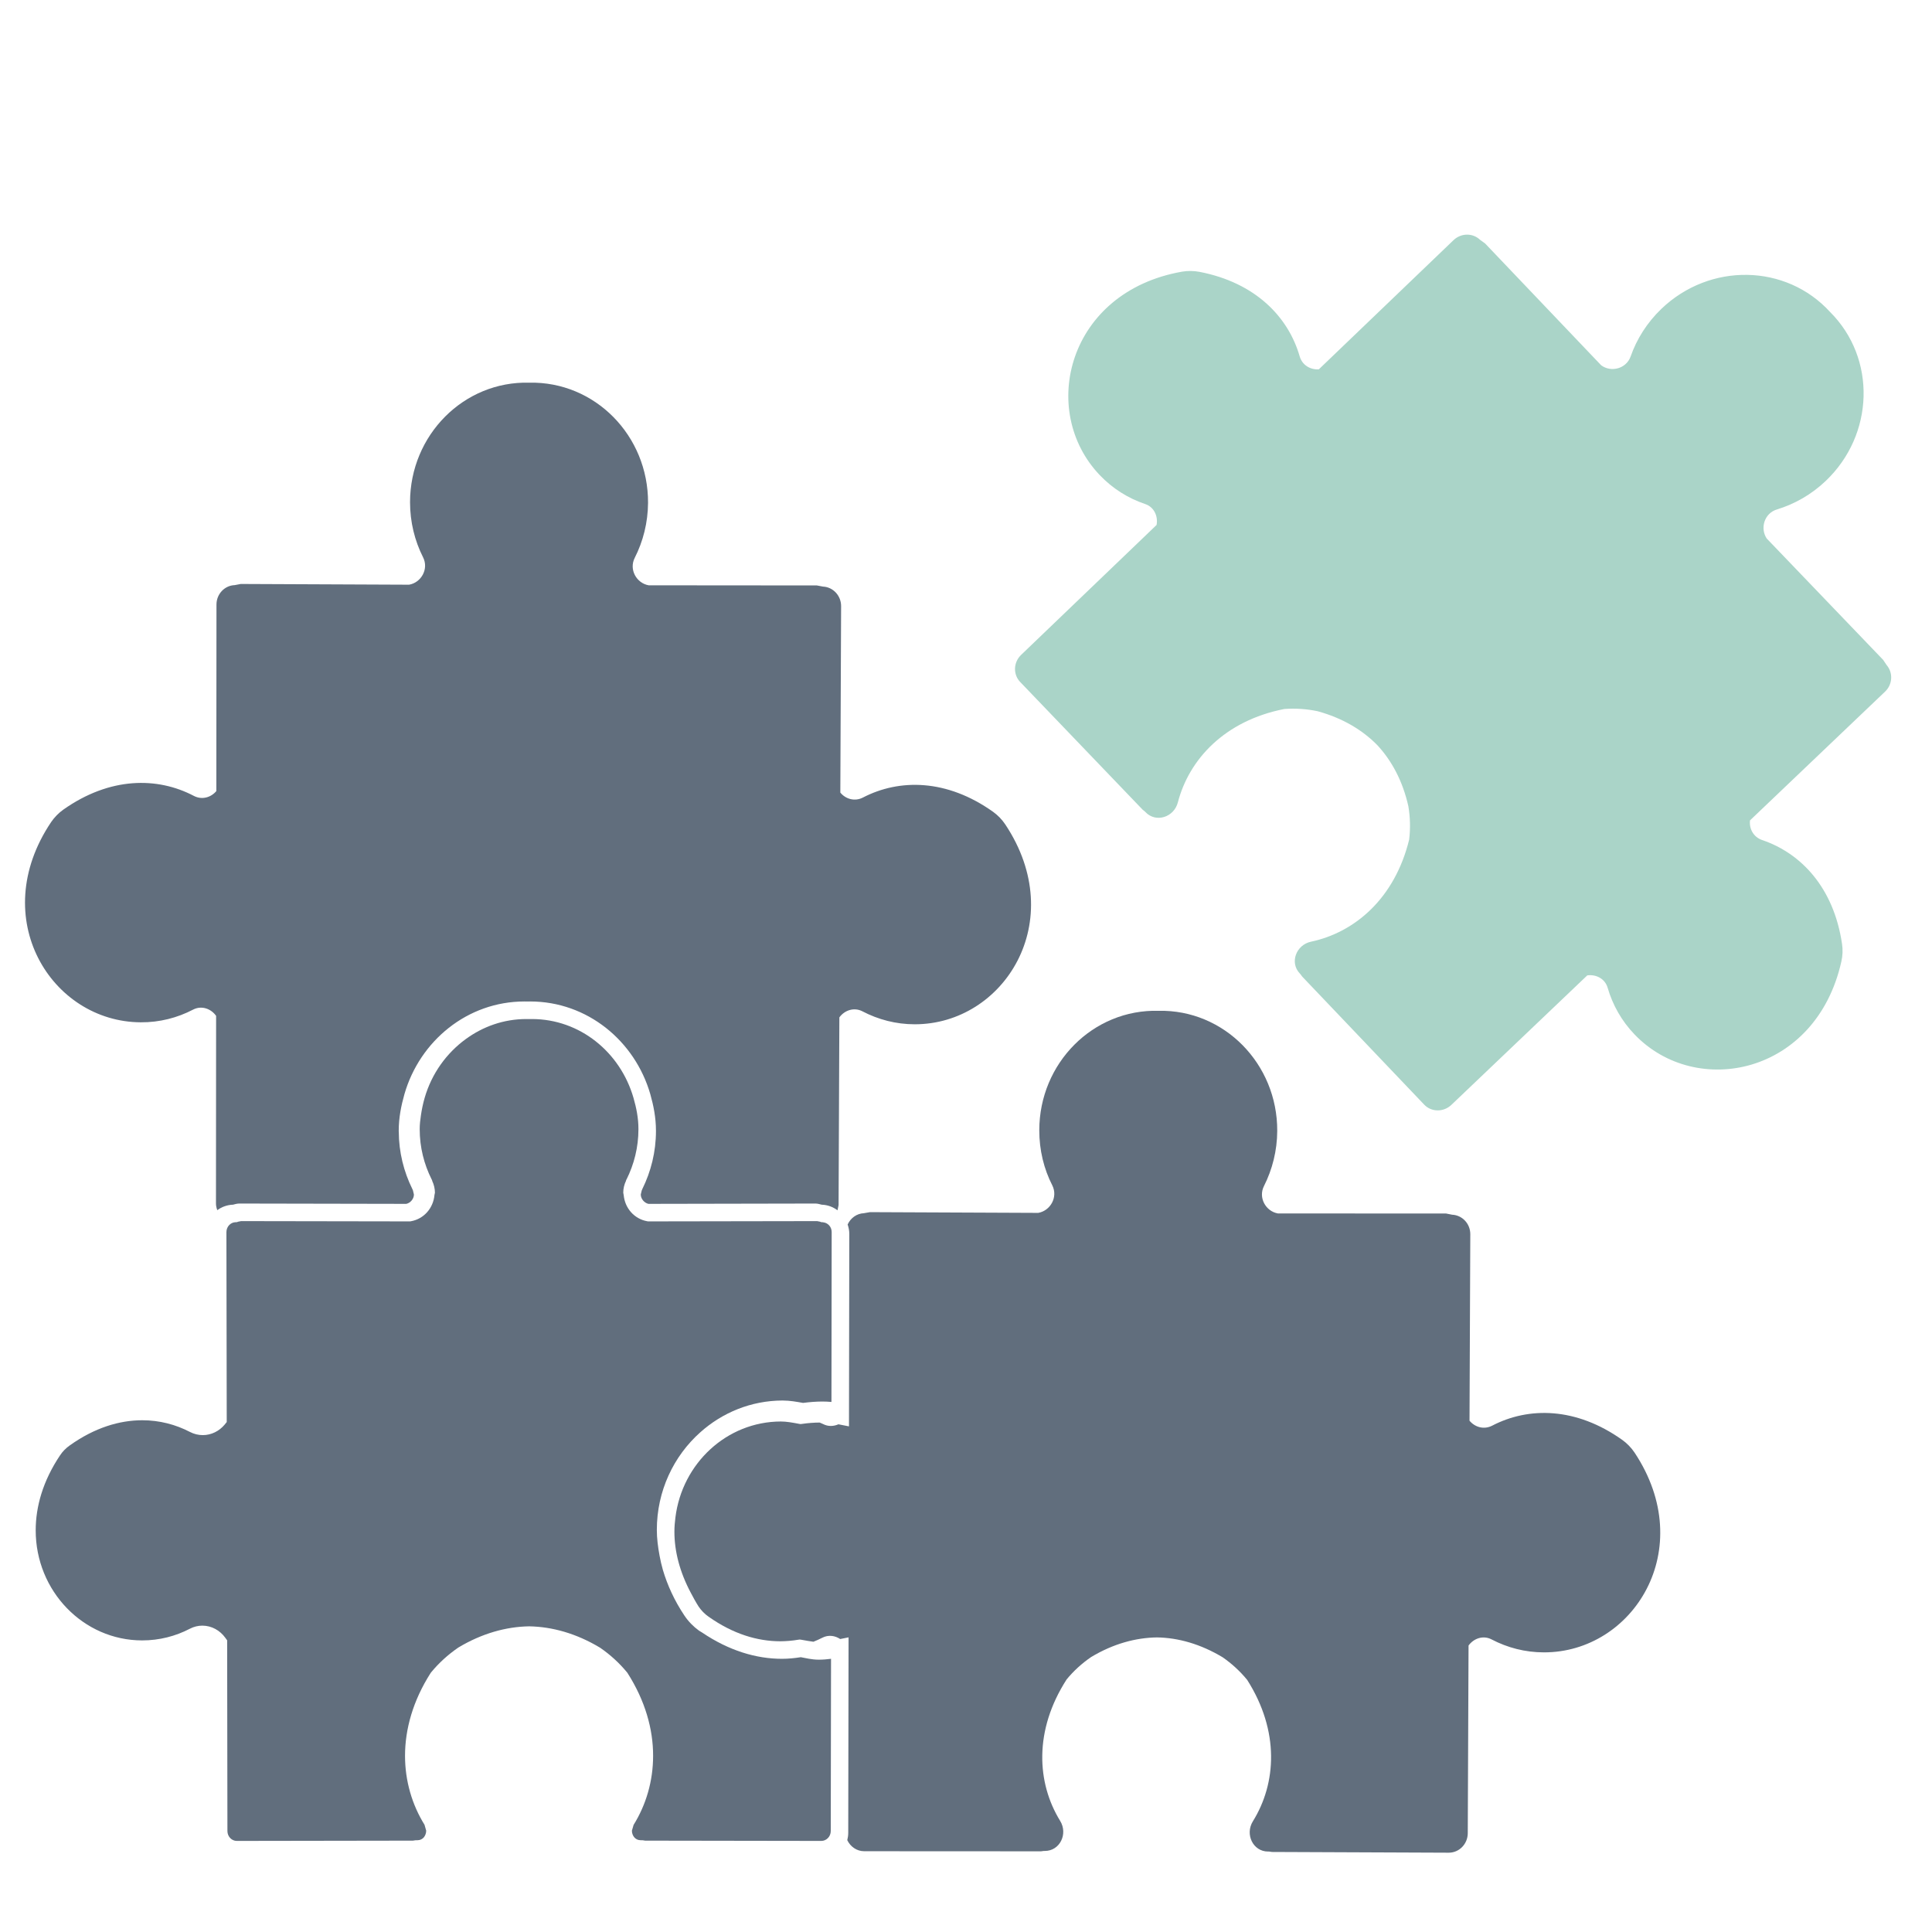
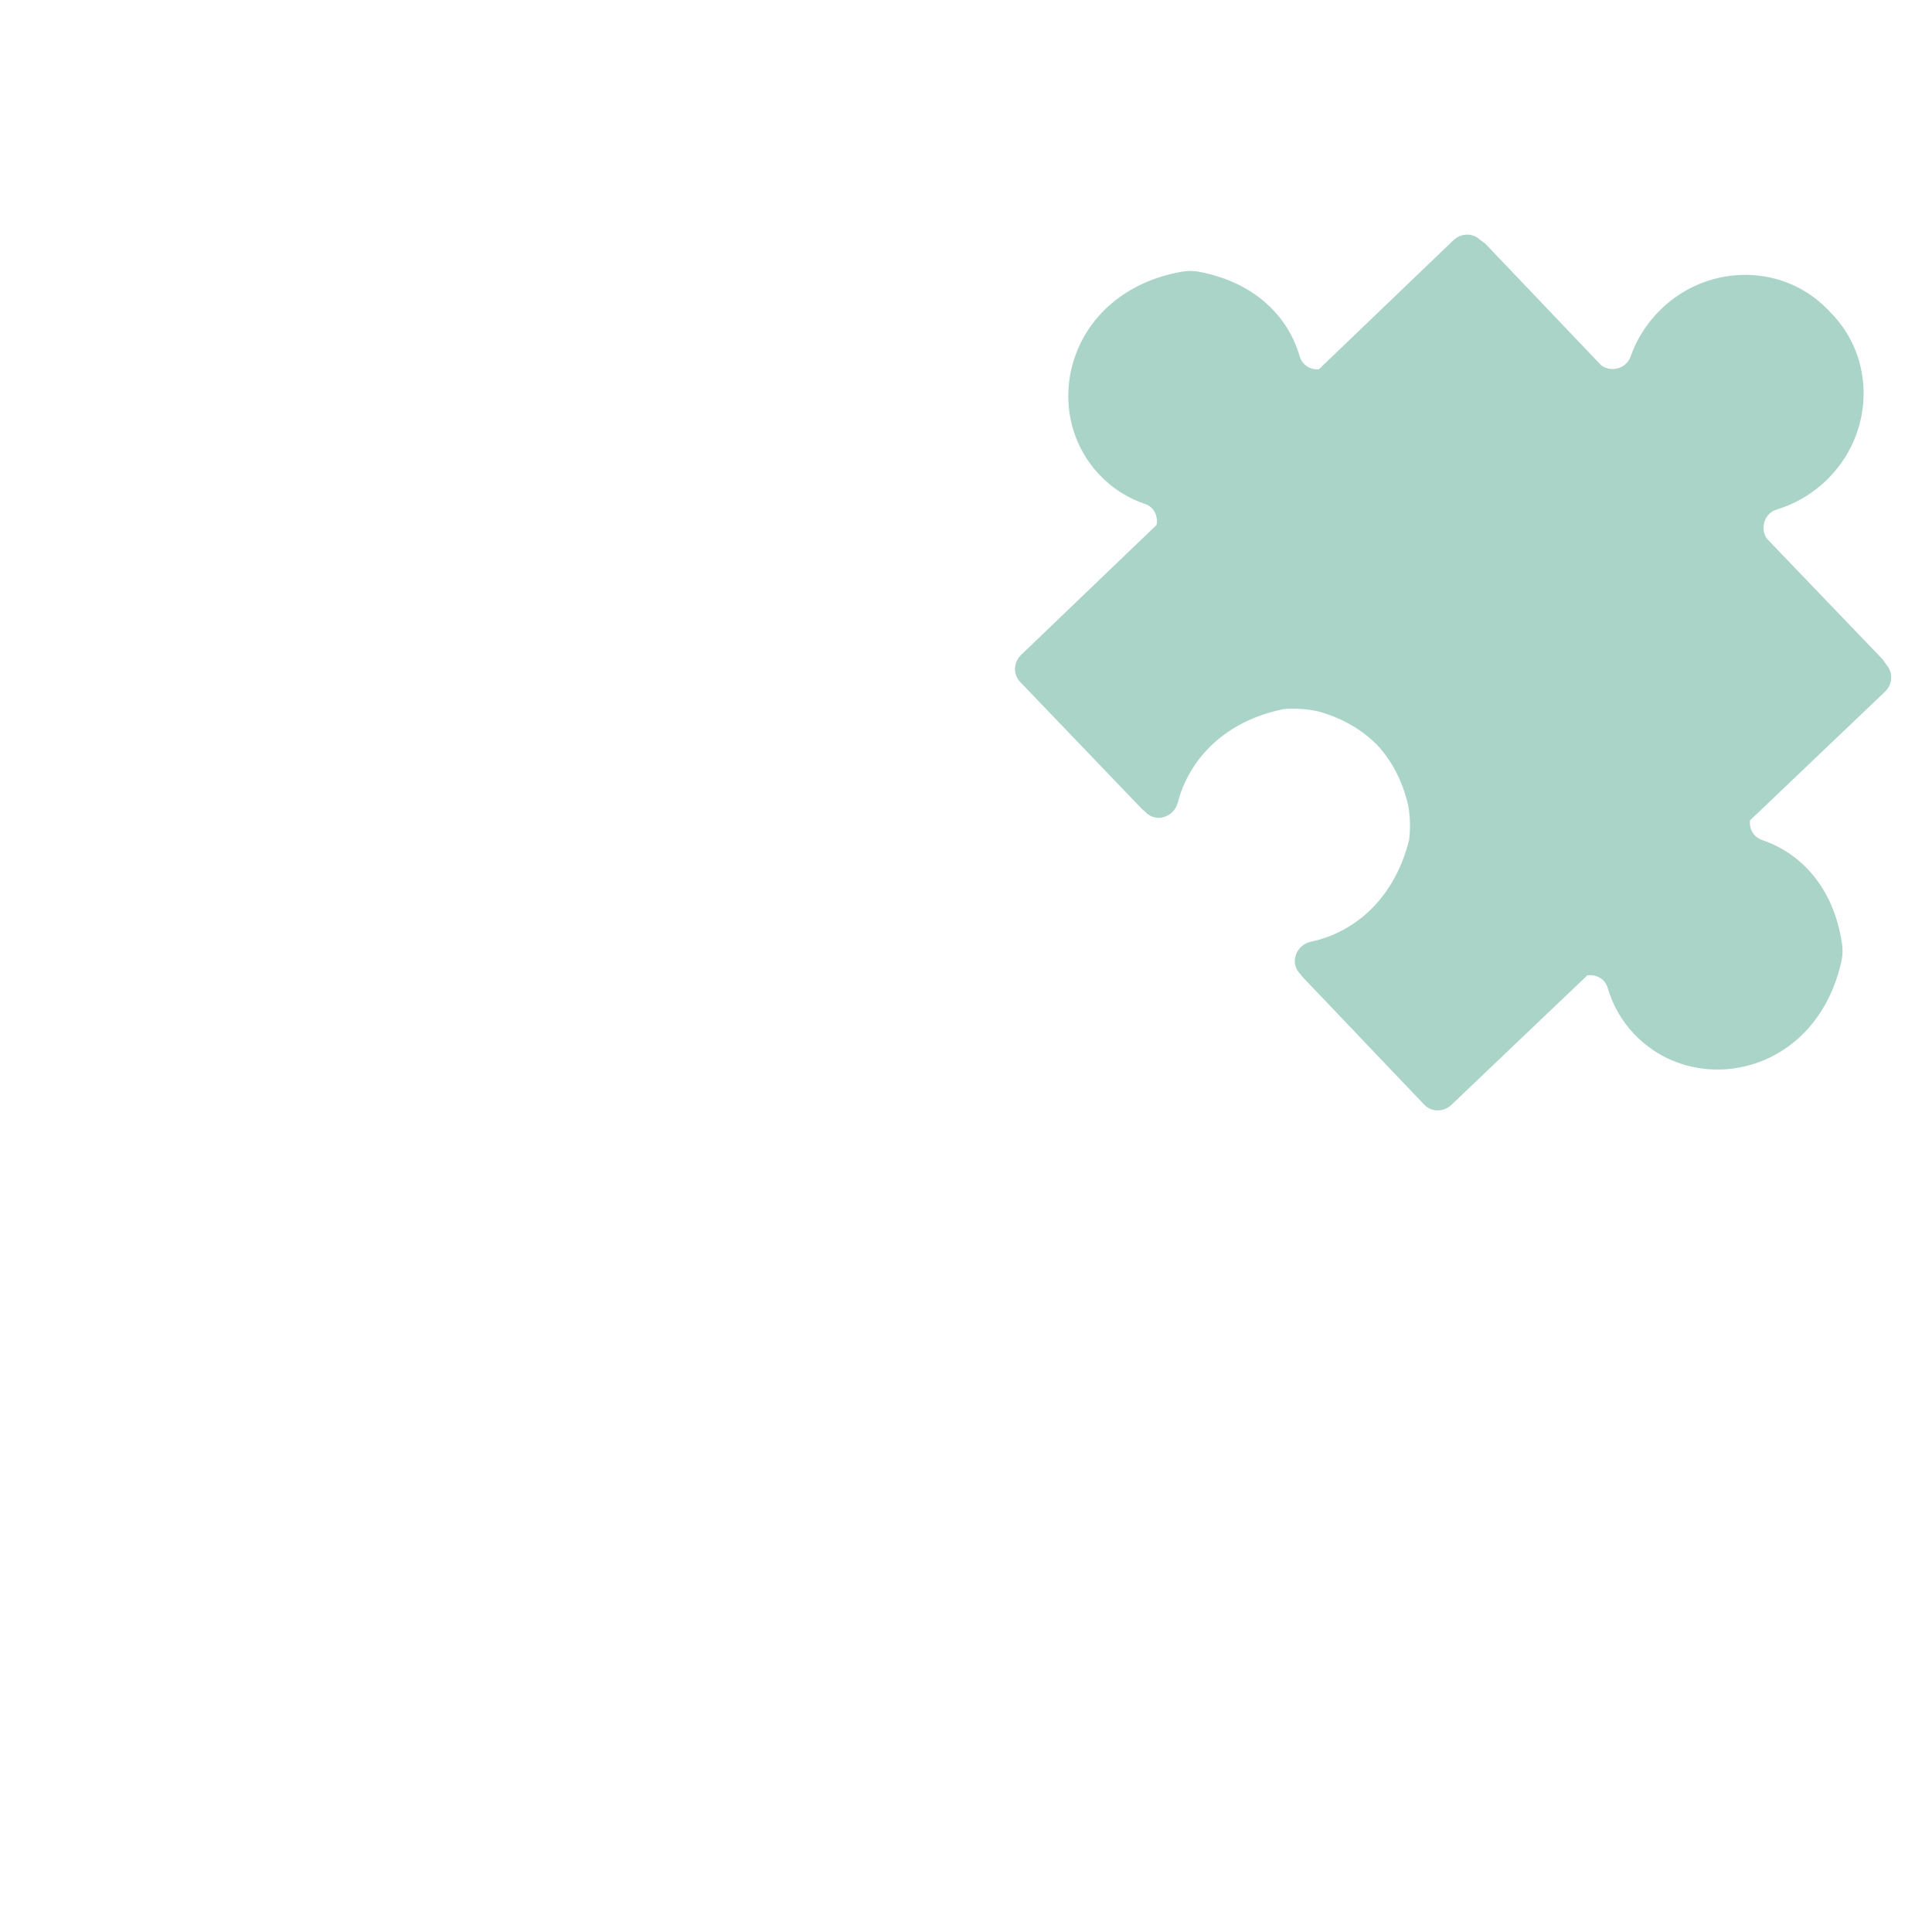
<svg xmlns="http://www.w3.org/2000/svg" width="100%" height="100%" viewBox="0 0 42 42" version="1.1" xml:space="preserve" style="fill-rule:evenodd;clip-rule:evenodd;stroke-linejoin:round;stroke-miterlimit:2;">
  <g transform="matrix(1,0,0,1,-851,-571)">
    <g>
      <g>
        <path d="M892.013,585.457L891.938,585.345L889.407,582.707C889.258,582.484 889.355,582.157 889.629,582.075C890.013,581.958 890.378,581.752 890.691,581.454C891.747,580.447 891.794,578.79 890.786,577.784C889.826,576.731 888.17,576.704 887.116,577.715C886.805,578.014 886.582,578.369 886.449,578.748C886.354,579.017 886.023,579.101 885.808,578.941L883.285,576.293L883.176,576.214C883.017,576.061 882.762,576.063 882.597,576.222L879.67,579.029C879.488,579.041 879.31,578.94 879.254,578.747C879.006,577.887 878.29,577.144 877.077,576.91C876.953,576.886 876.82,576.884 876.695,576.906C874.211,577.344 873.571,579.926 874.906,581.327C875.189,581.624 875.529,581.834 875.894,581.957C876.091,582.023 876.178,582.224 876.143,582.412L873.2,585.235C873.028,585.398 873.021,585.664 873.179,585.827L875.84,588.602L875.887,588.639L875.903,588.656C876.129,588.893 876.523,588.767 876.606,588.442C876.85,587.505 877.625,586.668 878.919,586.413C879.161,586.395 879.404,586.411 879.642,586.461C880.187,586.61 880.618,586.87 880.94,587.197C881.253,587.534 881.494,587.977 881.617,588.529C881.657,588.767 881.663,589.011 881.634,589.252C881.32,590.534 880.449,591.27 879.502,591.471C879.175,591.54 879.031,591.929 879.258,592.164L879.273,592.181L879.309,592.23L881.96,595.013C882.117,595.179 882.383,595.181 882.553,595.018L885.506,592.204C885.695,592.177 885.892,592.275 885.949,592.474C886.057,592.845 886.251,593.194 886.535,593.489C887.875,594.887 890.481,594.363 891.03,591.901C891.059,591.776 891.063,591.643 891.044,591.519C890.864,590.297 890.154,589.548 889.308,589.262C889.117,589.197 889.022,589.014 889.044,588.834L891.979,586.036C892.145,585.879 892.157,585.624 892.013,585.457Z" style="fill:rgb(170,212,200);fill-rule:nonzero;" />
-         <path d="M878.567,611.251L878.59,611.251L878.65,611.26L882.493,611.276C882.723,611.277 882.907,611.086 882.908,610.852L882.925,606.772C883.037,606.618 883.242,606.543 883.427,606.64C883.769,606.819 884.155,606.921 884.564,606.921C886.5,606.924 887.929,604.681 886.534,602.578C886.463,602.473 886.371,602.377 886.269,602.304C885.262,601.587 884.231,601.58 883.438,601.993C883.258,602.085 883.062,602.025 882.946,601.885L882.963,597.831C882.964,597.603 882.789,597.417 882.569,597.407L882.437,597.381L878.779,597.379C878.516,597.332 878.348,597.035 878.479,596.781C878.659,596.423 878.764,596.017 878.766,595.585C878.772,594.126 877.61,592.944 876.187,592.974C874.761,592.936 873.594,594.113 873.593,595.572C873.593,596.004 873.693,596.411 873.876,596.769C874.004,597.024 873.835,597.321 873.57,597.367L869.912,597.351L869.78,597.374C869.623,597.381 869.491,597.48 869.427,597.619C869.448,597.683 869.463,597.751 869.463,597.822L869.456,602.008L869.227,601.963C869.122,602.008 869.004,602.016 868.89,601.956L868.819,601.925C868.695,601.926 868.569,601.935 868.438,601.954L868.404,601.958L868.371,601.953C868.227,601.926 868.098,601.902 867.974,601.902C866.801,601.905 865.83,602.81 865.683,603.987C865.67,604.089 865.661,604.19 865.661,604.297C865.661,604.719 865.774,605.17 866.018,605.627C866.07,605.726 866.123,605.825 866.188,605.926C866.245,606.01 866.319,606.087 866.402,606.144C866.94,606.525 867.47,606.679 867.962,606.68C868.094,606.679 868.223,606.668 868.349,606.647L868.382,606.642L868.416,606.646C868.522,606.664 868.605,606.681 868.683,606.69C868.748,606.663 868.813,606.637 868.876,606.603C869.01,606.534 869.153,606.557 869.265,606.631L869.447,606.595L869.44,610.844C869.44,610.898 869.432,610.952 869.419,611.003C869.486,611.143 869.623,611.244 869.787,611.244L873.631,611.246L873.689,611.238L873.713,611.238C874.04,611.239 874.222,610.868 874.046,610.583C873.538,609.758 873.473,608.62 874.187,607.51C874.341,607.322 874.521,607.159 874.721,607.022C875.205,606.732 875.692,606.602 876.152,606.596C876.611,606.603 877.098,606.738 877.581,607.029C877.779,607.167 877.959,607.331 878.113,607.52C878.821,608.634 878.748,609.771 878.236,610.594C878.061,610.878 878.24,611.251 878.567,611.251Z" style="fill:rgb(97,110,125);fill-rule:nonzero;" />
-         <path d="M864.964,596.848L864.955,596.87L864.951,596.878L864.93,596.966C864.929,597.058 865.004,597.151 865.097,597.171L868.726,597.164C868.778,597.164 868.821,597.179 868.867,597.19L868.867,597.189C868.995,597.194 869.111,597.239 869.207,597.311L869.23,597.197L869.247,593.117C869.359,592.963 869.564,592.89 869.748,592.985C870.09,593.164 870.476,593.267 870.886,593.267C872.822,593.268 874.251,591.026 872.855,588.924C872.784,588.818 872.693,588.723 872.59,588.649C871.584,587.933 870.553,587.926 869.759,588.338C869.58,588.43 869.382,588.37 869.268,588.23L869.285,584.177C869.285,583.948 869.11,583.762 868.891,583.752L868.758,583.727L865.102,583.724C864.837,583.678 864.669,583.381 864.799,583.126C864.981,582.768 865.085,582.361 865.088,581.931C865.095,580.471 863.933,579.289 862.507,579.319C861.083,579.281 859.915,580.458 859.914,581.917C859.914,582.35 860.016,582.756 860.197,583.115C860.326,583.369 860.156,583.666 859.893,583.711L856.234,583.695L856.102,583.72C855.882,583.728 855.706,583.914 855.706,584.143L855.703,588.197C855.587,588.336 855.39,588.395 855.212,588.301C854.42,587.886 853.389,587.887 852.379,588.599C852.275,588.672 852.183,588.767 852.111,588.872C850.705,590.967 852.124,593.216 854.06,593.224C854.47,593.227 854.856,593.126 855.198,592.948C855.383,592.852 855.589,592.929 855.698,593.084L855.695,597.163C855.695,597.215 855.707,597.263 855.724,597.308C855.818,597.238 855.935,597.194 856.061,597.189L856.061,597.19C856.105,597.179 856.15,597.164 856.202,597.164L859.832,597.171C859.925,597.151 860,597.058 859.998,596.967L859.977,596.878L859.973,596.868L859.968,596.857L859.963,596.846C859.778,596.471 859.671,596.049 859.669,595.601L859.668,595.601L859.668,595.589L859.668,595.587L859.668,595.58C859.668,595.297 859.722,595.033 859.792,594.786C860.125,593.63 861.159,592.771 862.403,592.771L862.47,592.772L862.525,592.771C863.769,592.771 864.803,593.63 865.137,594.786C865.207,595.033 865.26,595.297 865.26,595.581L865.26,595.587C865.26,596.041 865.151,596.469 864.964,596.848Z" style="fill:rgb(97,110,125);fill-rule:nonzero;" />
-         <path d="M866.225,602.136C866.702,601.71 867.326,601.448 868.011,601.446L868.011,601.65L868.011,601.446C868.177,601.446 868.323,601.475 868.458,601.498C868.596,601.48 868.733,601.469 868.871,601.468C868.939,601.468 869.007,601.471 869.075,601.477L869.08,597.785C869.08,597.669 868.997,597.585 868.9,597.573L868.887,597.57L868.855,597.569L868.825,597.558L868.764,597.546L865.089,597.552L865.07,597.549C864.783,597.497 864.585,597.26 864.559,596.983L864.549,596.928C864.549,596.841 864.569,596.752 864.61,596.667L864.608,596.667L864.616,596.645L864.621,596.639C864.784,596.31 864.879,595.942 864.879,595.549L864.879,595.543C864.879,595.312 864.836,595.089 864.771,594.865C864.484,593.874 863.607,593.153 862.563,593.153L862.509,593.154L862.503,593.154L862.497,593.154L862.441,593.153C861.95,593.153 861.499,593.316 861.125,593.589C860.705,593.895 860.384,594.34 860.232,594.865C860.195,594.992 860.169,595.12 860.15,595.249C860.136,595.346 860.124,595.442 860.124,595.541L860.124,595.549C860.124,595.942 860.219,596.31 860.383,596.638L860.388,596.646L860.392,596.656L860.396,596.669L860.395,596.67C860.434,596.753 860.455,596.842 860.455,596.929L860.445,596.978C860.42,597.258 860.222,597.497 859.933,597.549L859.915,597.552L856.24,597.546L856.211,597.552L856.179,597.558L856.148,597.569L856.117,597.57C856.014,597.574 855.923,597.663 855.922,597.785L855.929,601.914L855.881,601.973C855.766,602.11 855.596,602.198 855.409,602.198C855.315,602.198 855.219,602.176 855.131,602.13C854.818,601.968 854.468,601.875 854.093,601.875C853.599,601.875 853.06,602.035 852.518,602.421C852.436,602.478 852.359,602.555 852.304,602.64C851.932,603.196 851.776,603.753 851.776,604.268C851.776,605.592 852.815,606.659 854.087,606.661L854.091,606.661C854.464,606.661 854.816,606.57 855.13,606.406C855.215,606.362 855.308,606.34 855.398,606.34C855.604,606.34 855.785,606.447 855.897,606.603L855.938,606.659L855.944,610.805C855.944,610.928 856.04,611.02 856.147,611.02L859.976,611.014L860.037,611.005L860.074,611.005C860.136,611.004 860.176,610.982 860.21,610.947C860.243,610.909 860.265,610.855 860.265,610.797L860.229,610.67C859.96,610.236 859.805,609.721 859.805,609.169C859.805,608.591 859.977,607.973 860.36,607.372L860.368,607.361L860.375,607.352C860.543,607.149 860.738,606.972 860.954,606.823L860.959,606.82L860.964,606.816C861.477,606.508 862.002,606.364 862.499,606.355L862.505,606.355C863.002,606.364 863.526,606.508 864.039,606.816L864.044,606.819L864.05,606.823C864.266,606.972 864.46,607.149 864.628,607.352L864.636,607.362L864.643,607.372C865.026,607.973 865.199,608.591 865.198,609.17C865.198,609.721 865.044,610.236 864.774,610.671L864.737,610.797C864.737,610.855 864.759,610.909 864.793,610.947C864.827,610.982 864.867,611.004 864.929,611.005L864.966,611.005L864.98,611.007L865.026,611.014L868.855,611.02C868.963,611.02 869.06,610.928 869.06,610.805L869.066,607.061C868.98,607.072 868.891,607.08 868.798,607.08L868.796,607.08C868.638,607.079 868.514,607.044 868.409,607.026C868.274,607.047 868.139,607.061 867.999,607.061C867.439,607.061 866.844,606.883 866.262,606.489L866.196,606.449C866.073,606.36 865.964,606.249 865.878,606.12C865.659,605.792 865.508,605.458 865.41,605.127C865.38,605.023 865.357,604.92 865.338,604.817C865.303,604.629 865.279,604.442 865.279,604.259C865.279,603.412 865.645,602.652 866.225,602.136Z" style="fill:rgb(97,110,125);fill-rule:nonzero;" />
      </g>
    </g>
  </g>
</svg>